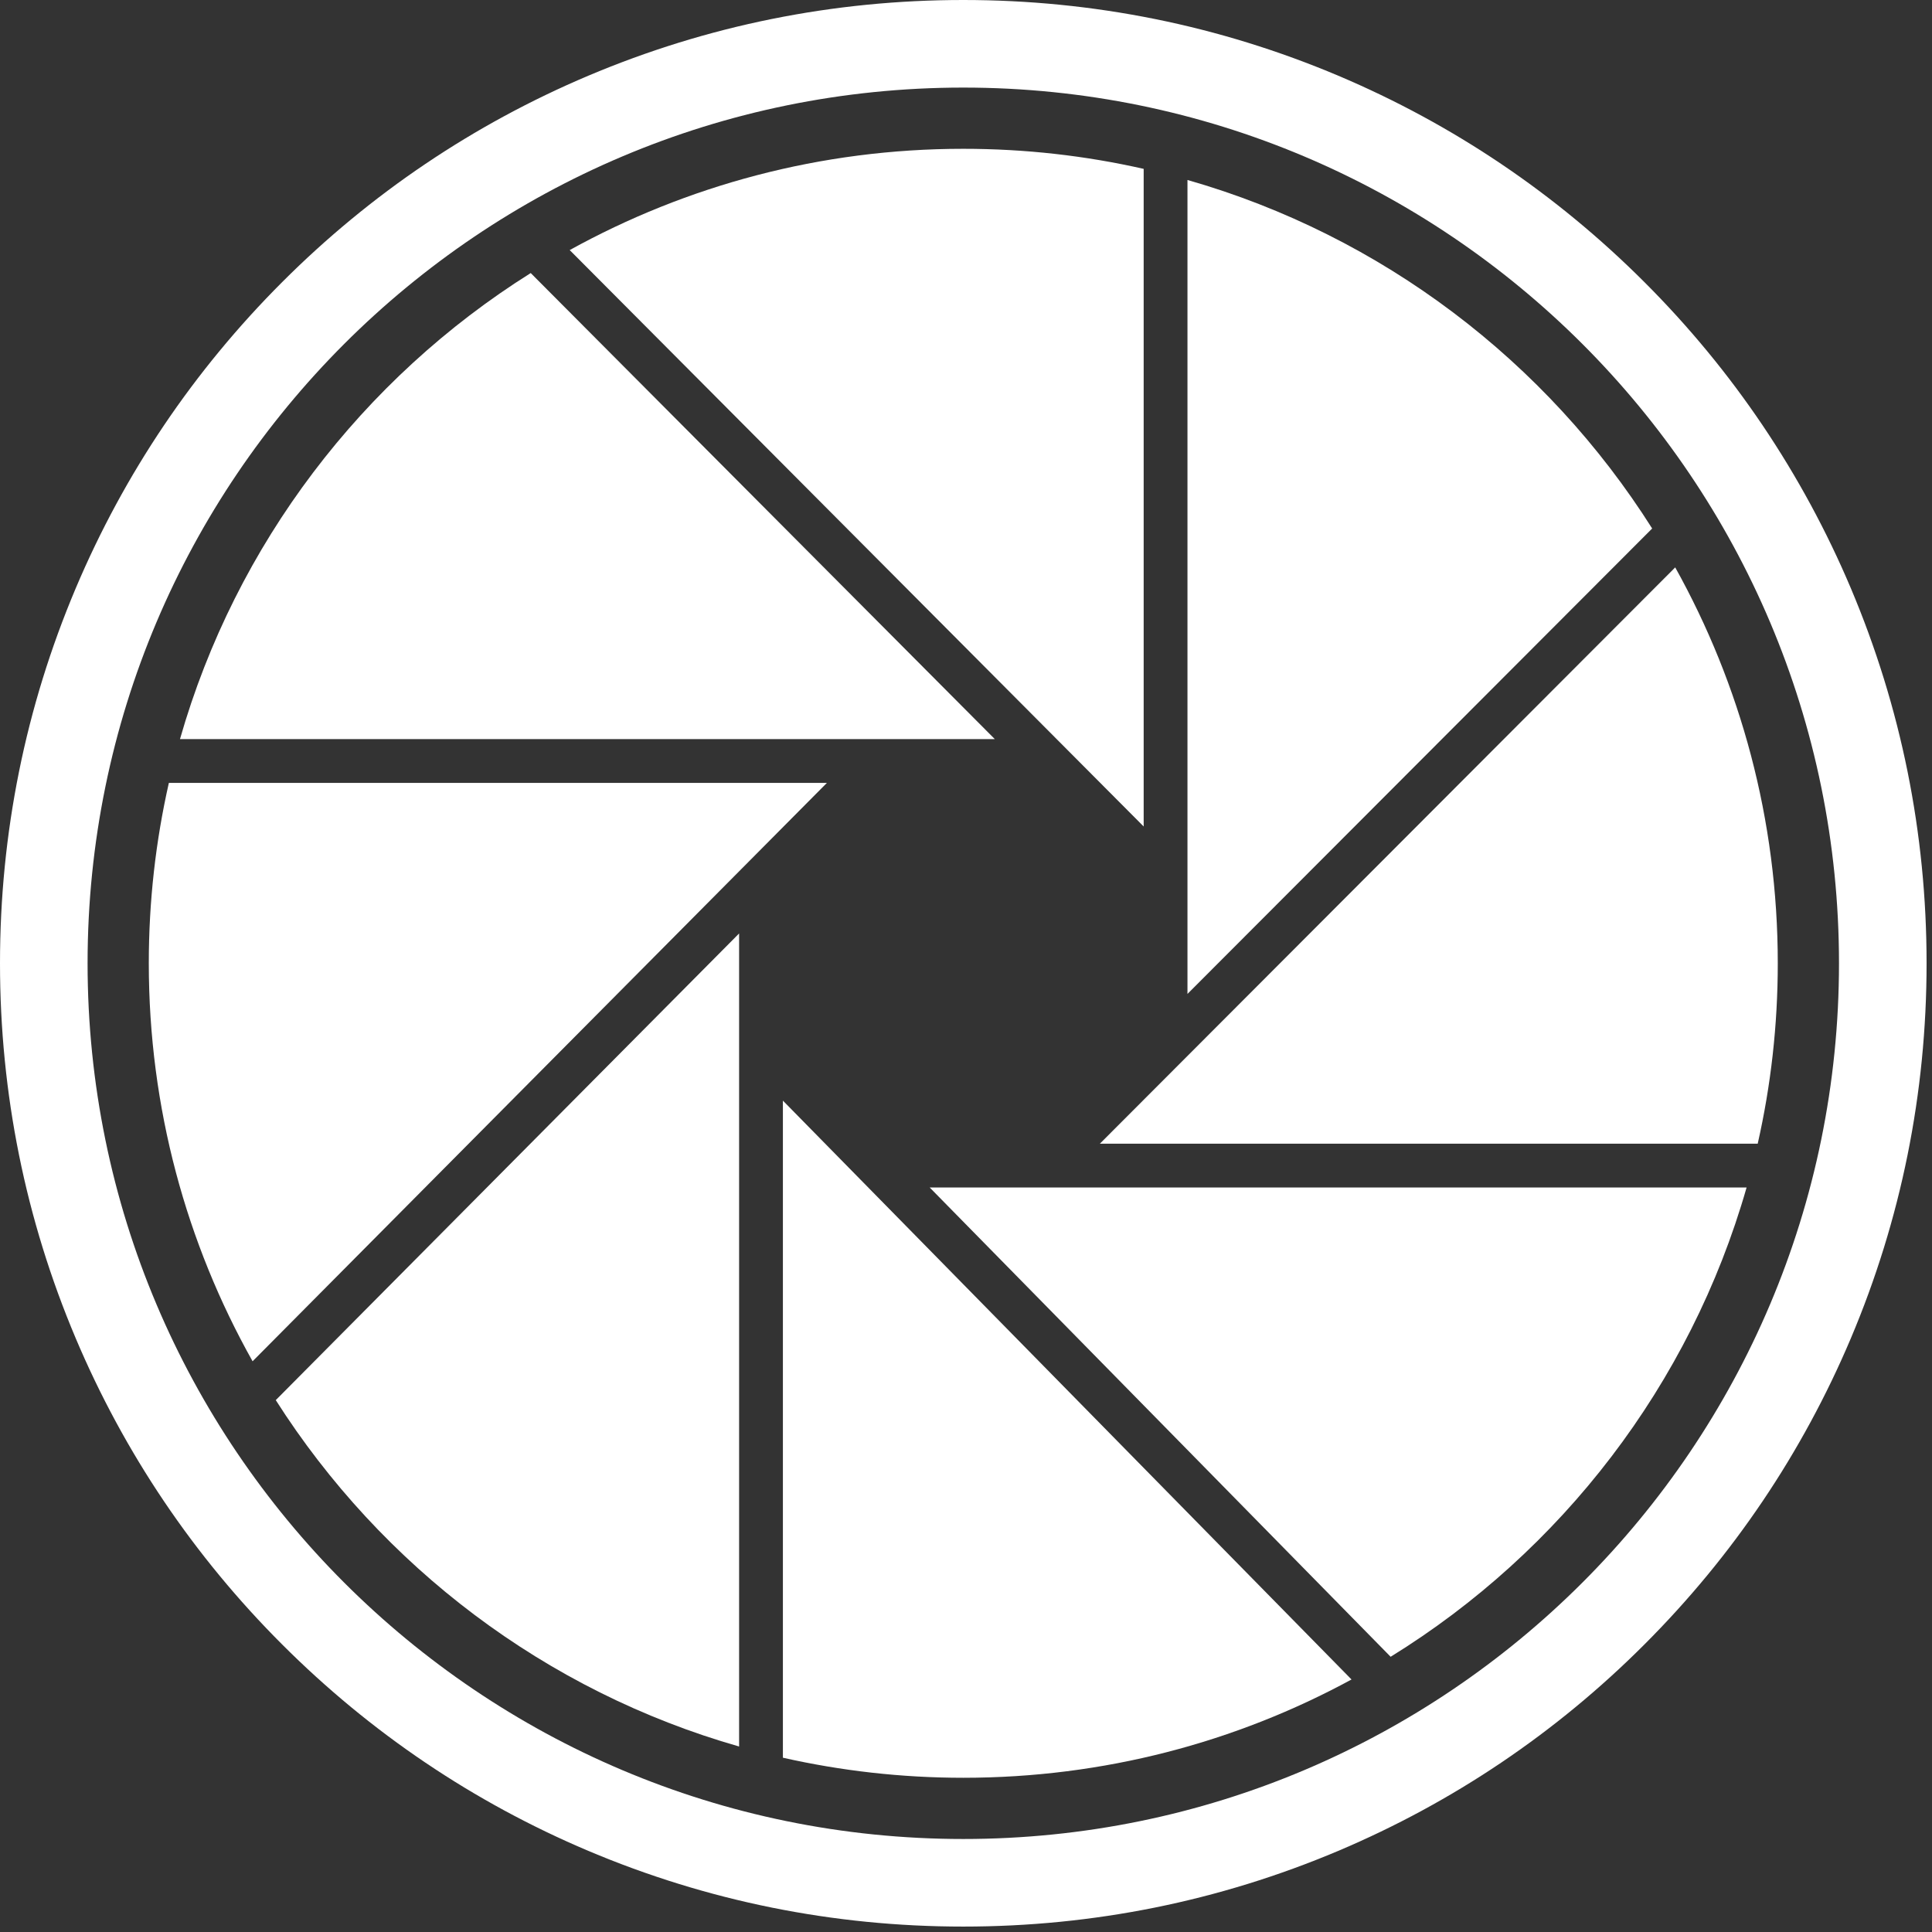
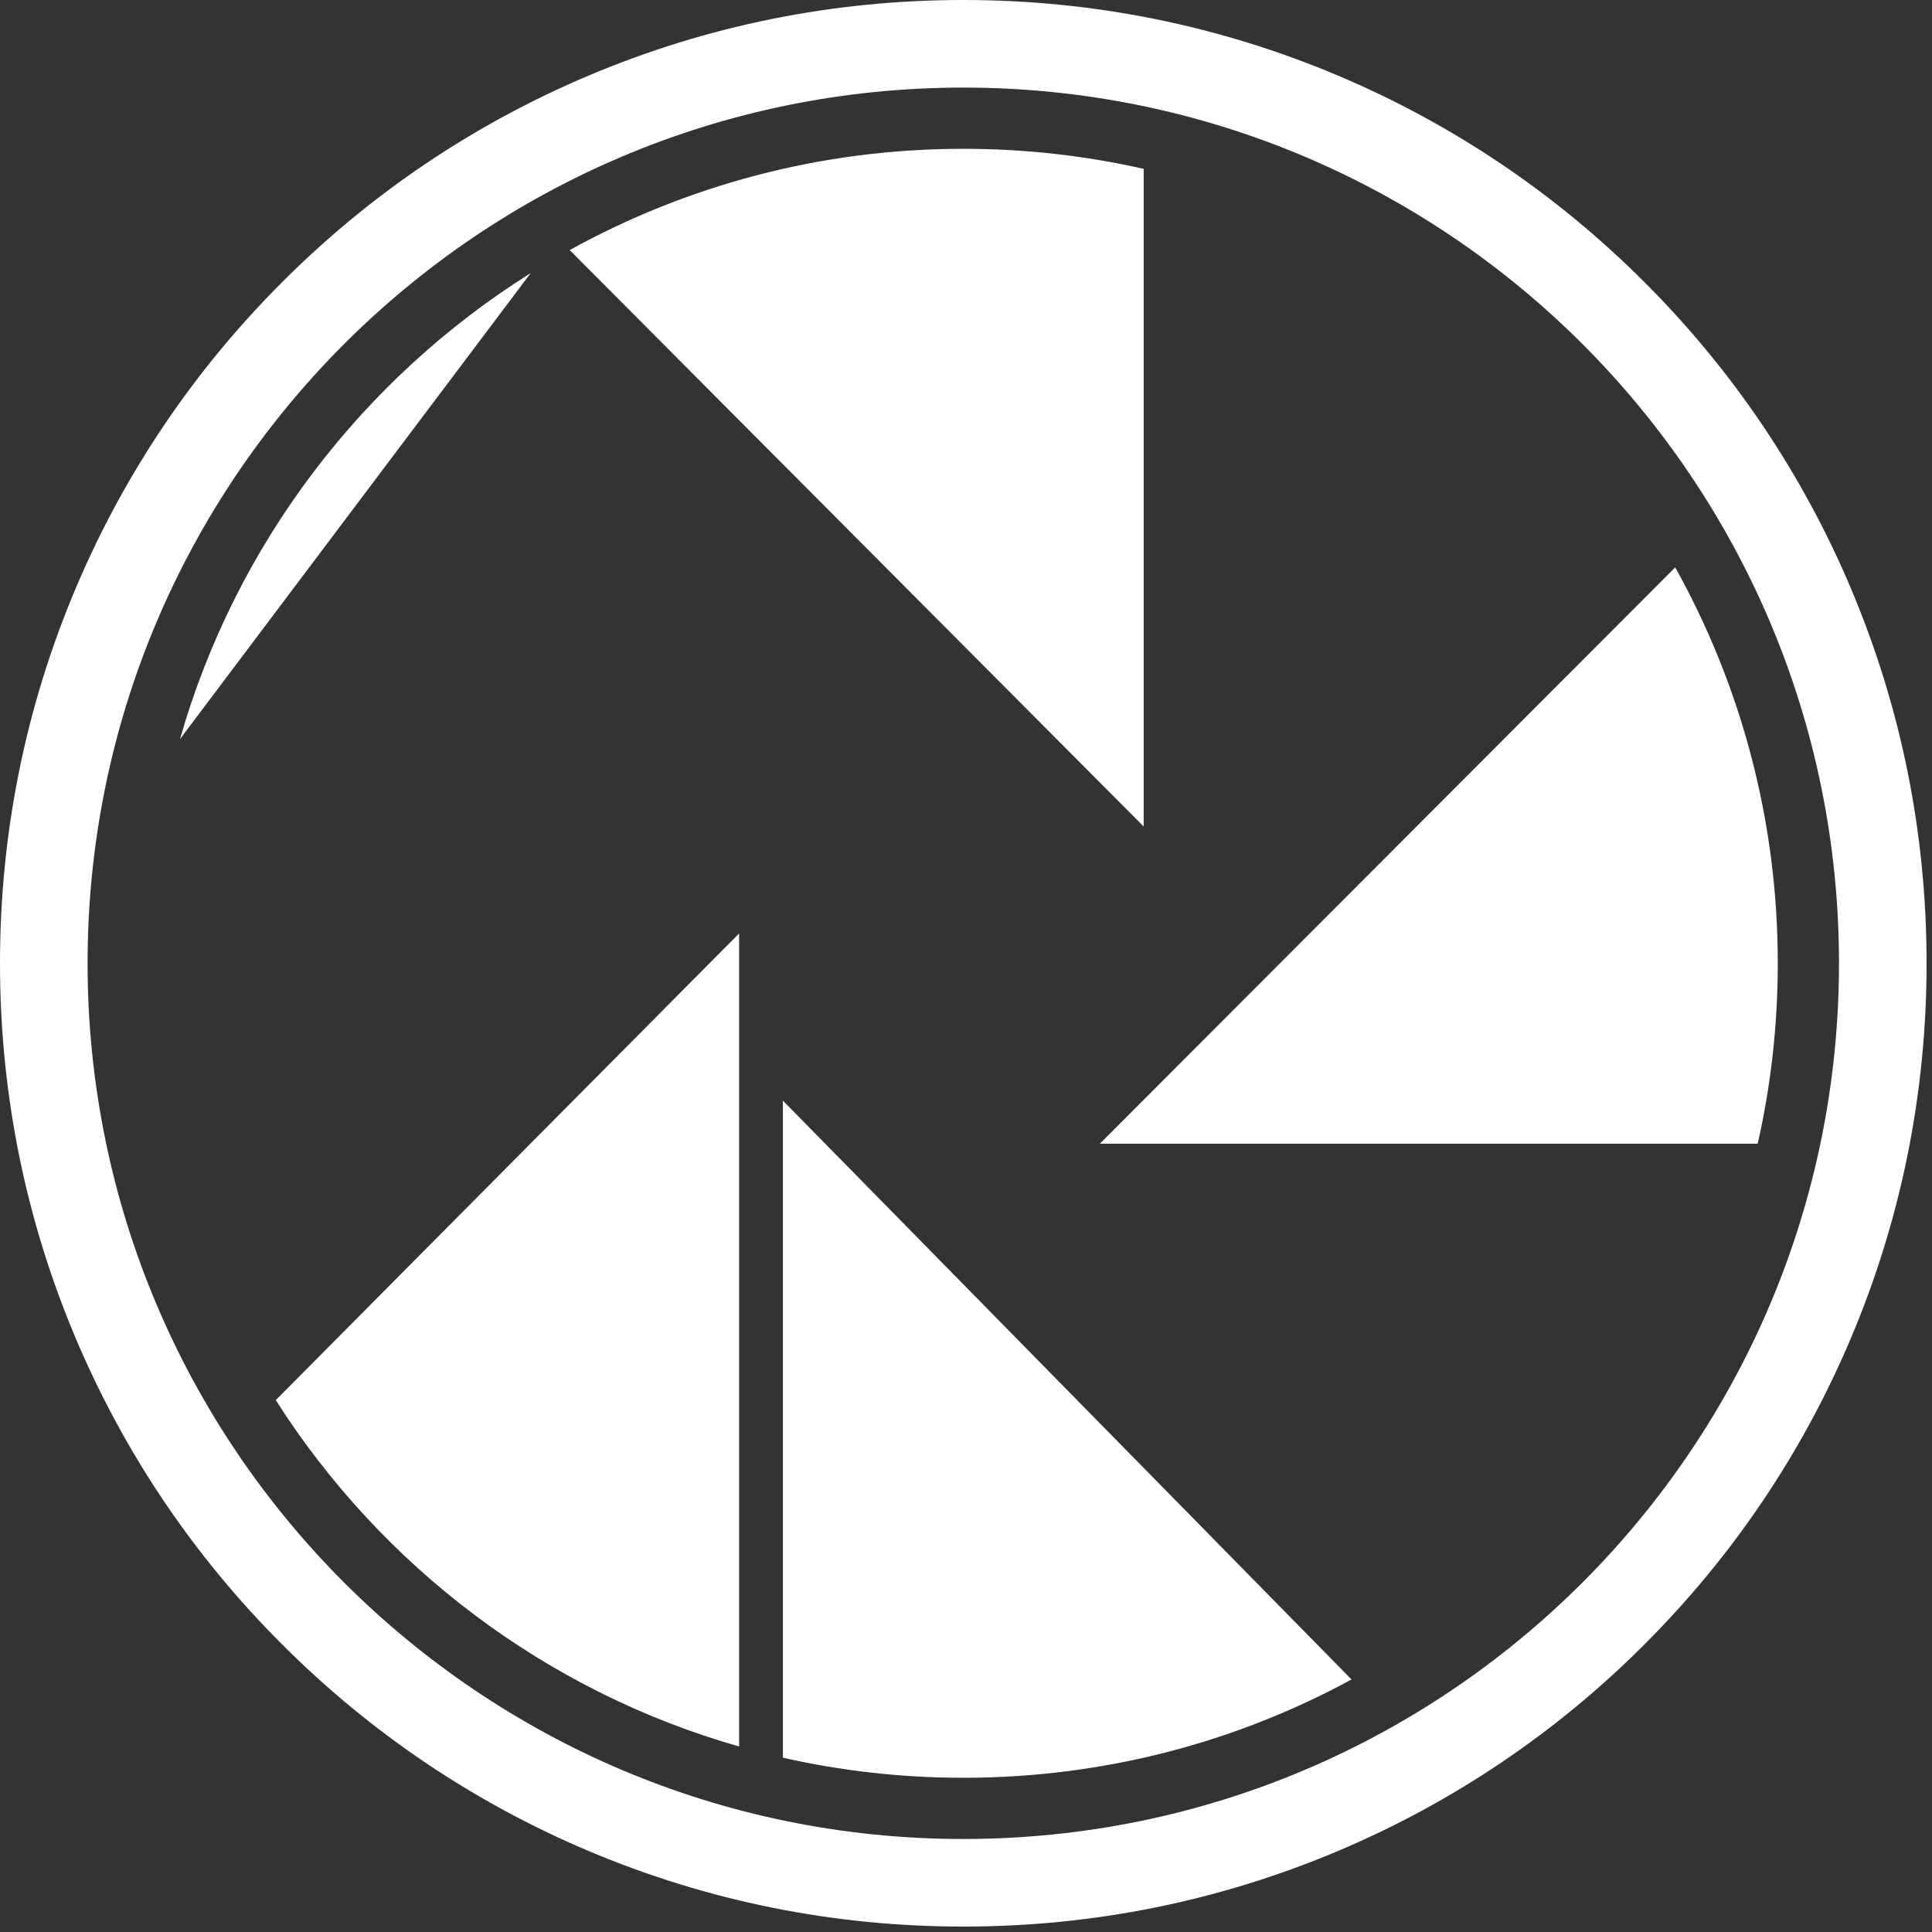
<svg xmlns="http://www.w3.org/2000/svg" width="285" height="285" viewBox="0 0 285 285" fill="none">
  <rect x="0" y="0" width="285" height="285" fill="#333333" stroke="none" />
-   <path d="M175.17 26.56V146.62L243.72 77.96C228.14 53.32 203.85 34.75 175.17 26.55V26.56Z" fill="white" />
  <path d="M259.29 168.71C261.23 160.15 262.25 151.25 262.25 142.1C262.25 120.9 256.75 100.99 247.12 83.7L162.25 168.71H259.29Z" fill="white" />
-   <path d="M205.14 244.4C230.32 228.85 249.33 204.27 257.65 175.17H137.14L205.14 244.4Z" fill="white" />
-   <path d="M24.91 115.49C22.97 124.05 21.95 132.95 21.95 142.1C21.95 163.43 27.51 183.45 37.26 200.81L121.98 115.49H24.91Z" fill="white" />
-   <path d="M78.29 40.28C53.49 55.85 34.78 80.23 26.55 109.03H146.75L78.29 40.28Z" fill="white" />
+   <path d="M78.29 40.28C53.49 55.85 34.78 80.23 26.55 109.03L78.29 40.28Z" fill="white" />
  <path d="M115.49 259.29C124.05 261.22 132.95 262.25 142.1 262.25C162.84 262.25 182.35 257 199.37 247.75L115.49 162.36V259.29Z" fill="white" />
  <path d="M109.03 257.64V137.7L40.68 206.54C56.27 231.03 80.48 249.49 109.04 257.64H109.03Z" fill="white" />
  <path d="M168.71 24.91C160.15 22.97 151.25 21.95 142.1 21.95C121.04 21.95 101.25 27.38 84.04 36.89L168.71 121.92V24.91Z" fill="white" />
  <path d="M273.03 86.78C265.87 69.86 255.63 54.66 242.58 41.62C229.53 28.57 214.34 18.33 197.42 11.17C179.89 3.76 161.28 0 142.1 0C122.92 0 104.31 3.76 86.78 11.17C69.86 18.33 54.66 28.57 41.62 41.62C28.57 54.67 18.33 69.86 11.17 86.78C3.76 104.31 0 122.92 0 142.1C0 161.28 3.76 179.89 11.17 197.42C18.33 214.34 28.57 229.54 41.62 242.58C54.67 255.63 69.86 265.87 86.78 273.03C104.31 280.44 122.92 284.2 142.1 284.2C161.28 284.2 179.89 280.44 197.42 273.03C214.34 265.87 229.54 255.63 242.58 242.58C255.63 229.53 265.87 214.34 273.03 197.42C280.44 179.89 284.2 161.28 284.2 142.1C284.2 122.92 280.44 104.31 273.03 86.78ZM142.1 271.28C70.75 271.28 12.92 213.44 12.92 142.1C12.92 70.76 70.75 12.92 142.1 12.92C213.45 12.92 271.28 70.76 271.28 142.1C271.28 213.44 213.44 271.28 142.1 271.28Z" fill="white" />
</svg>